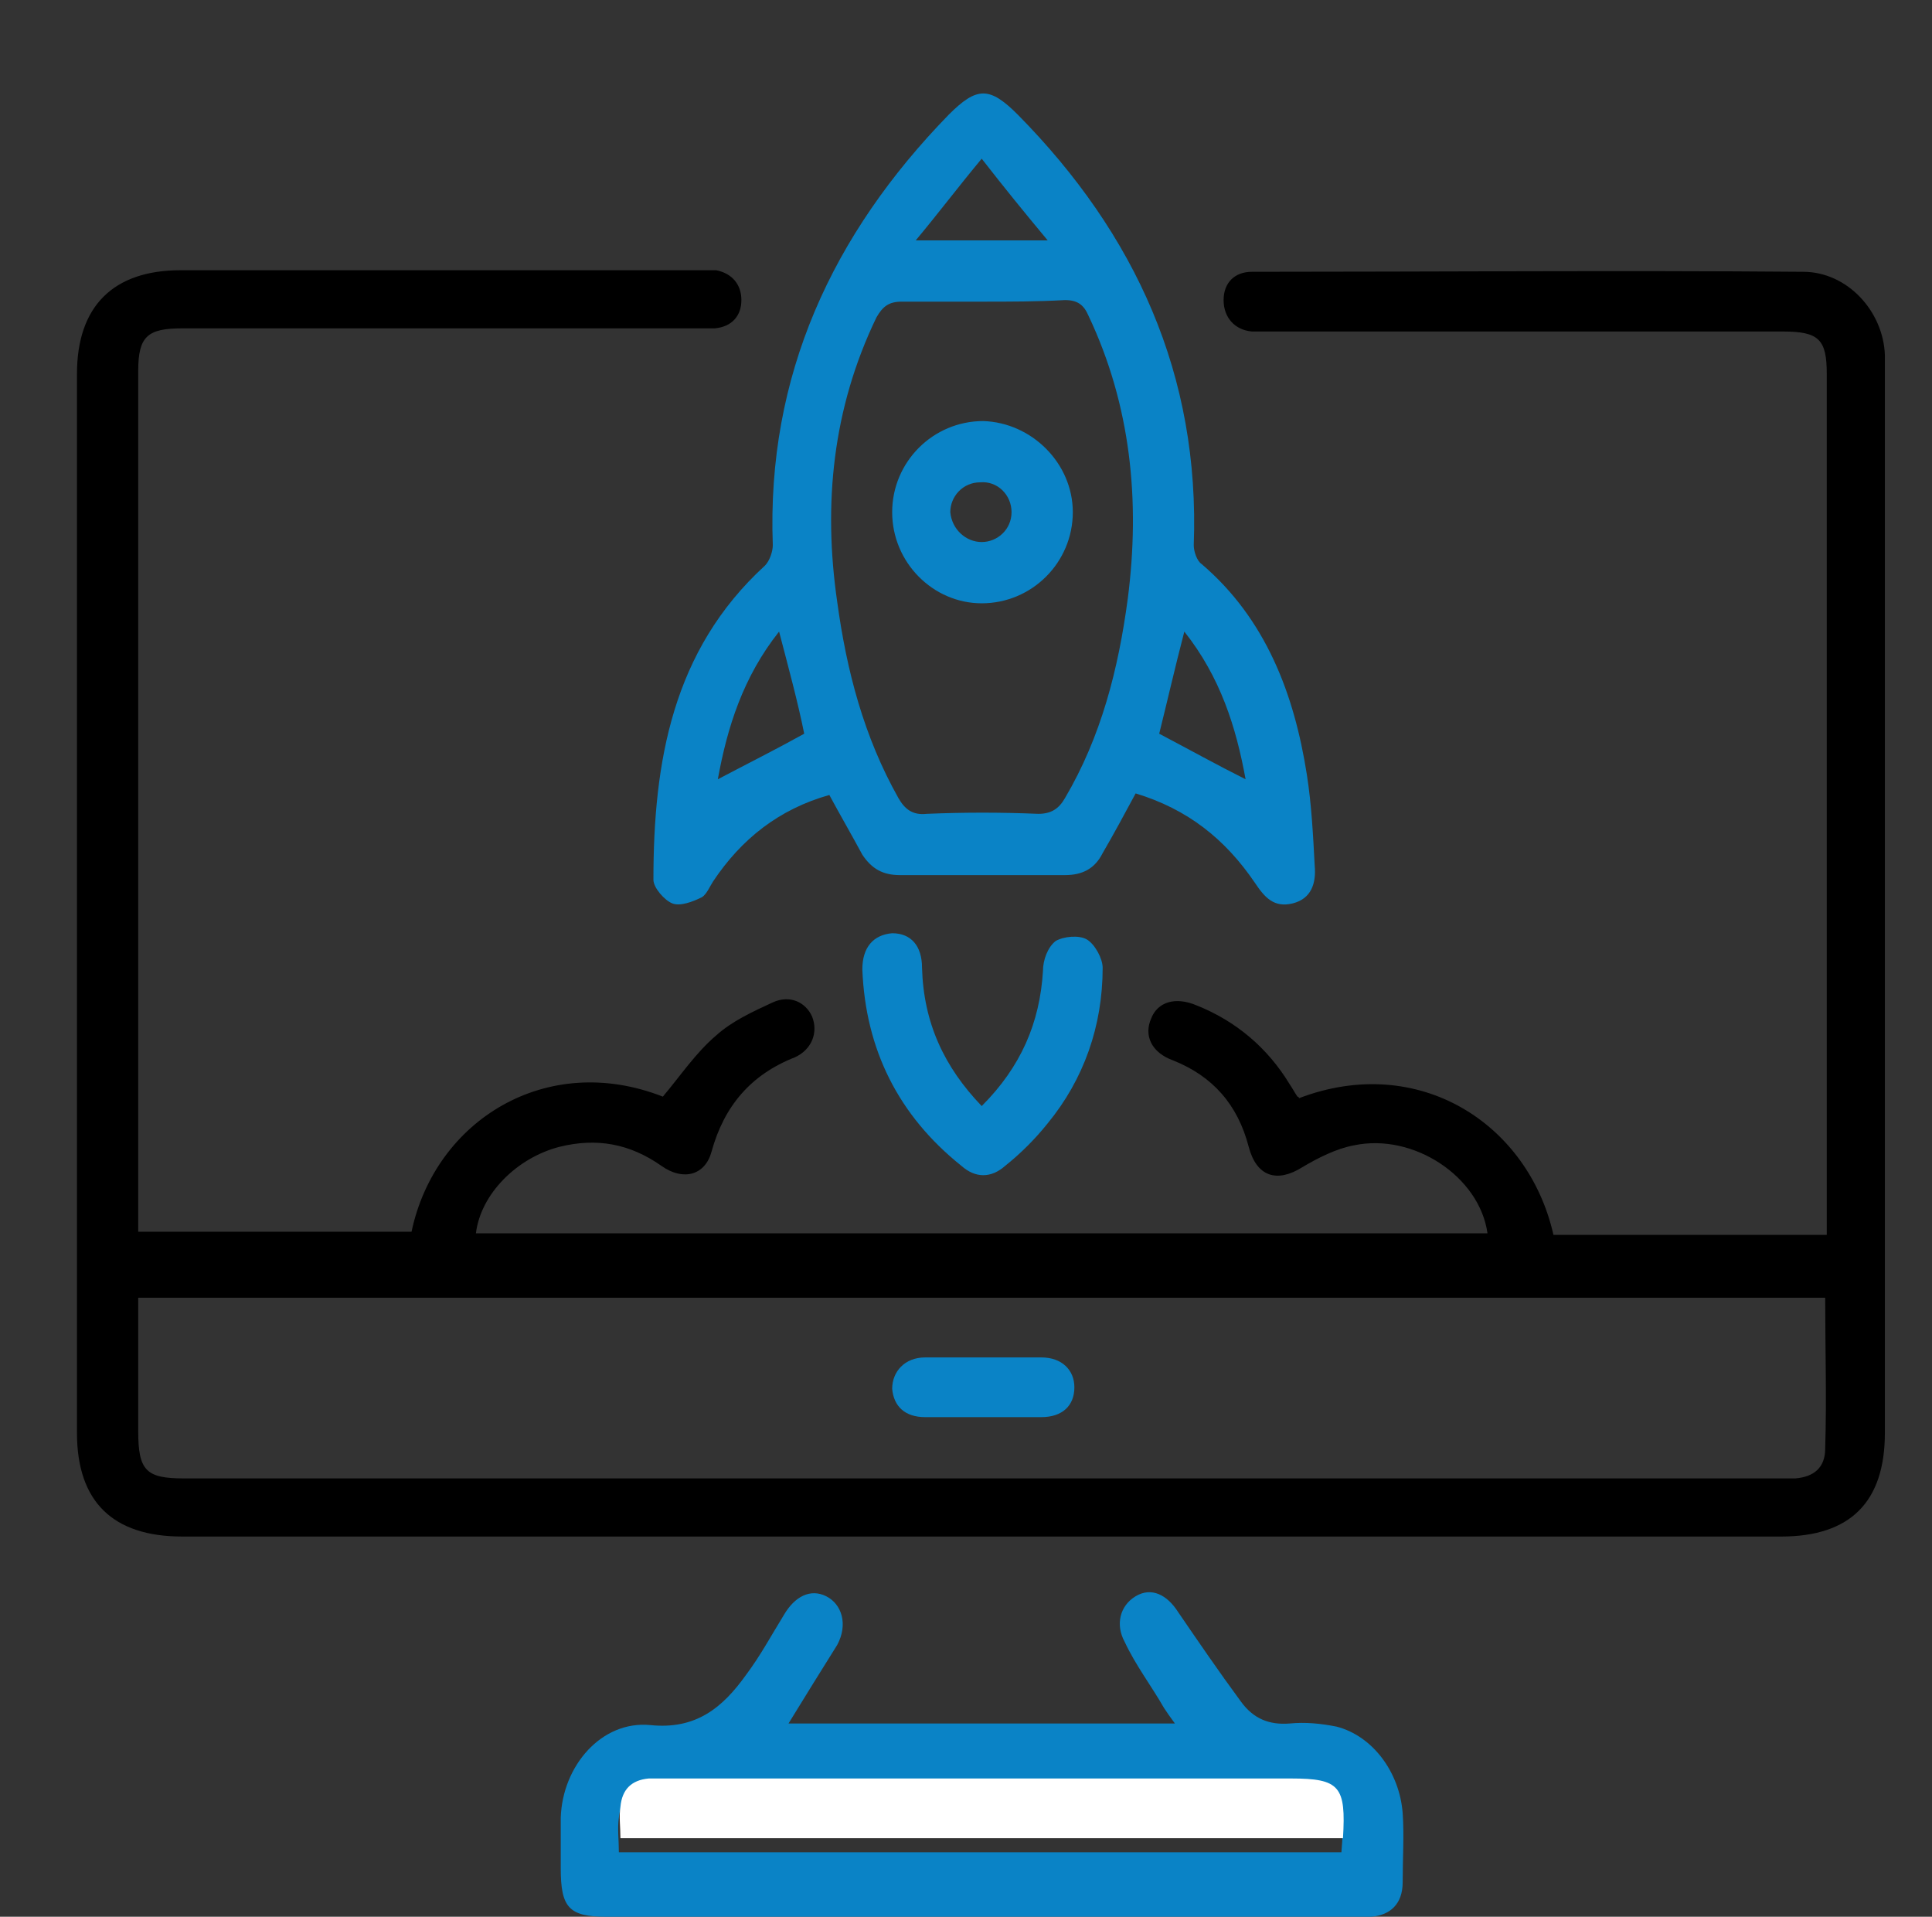
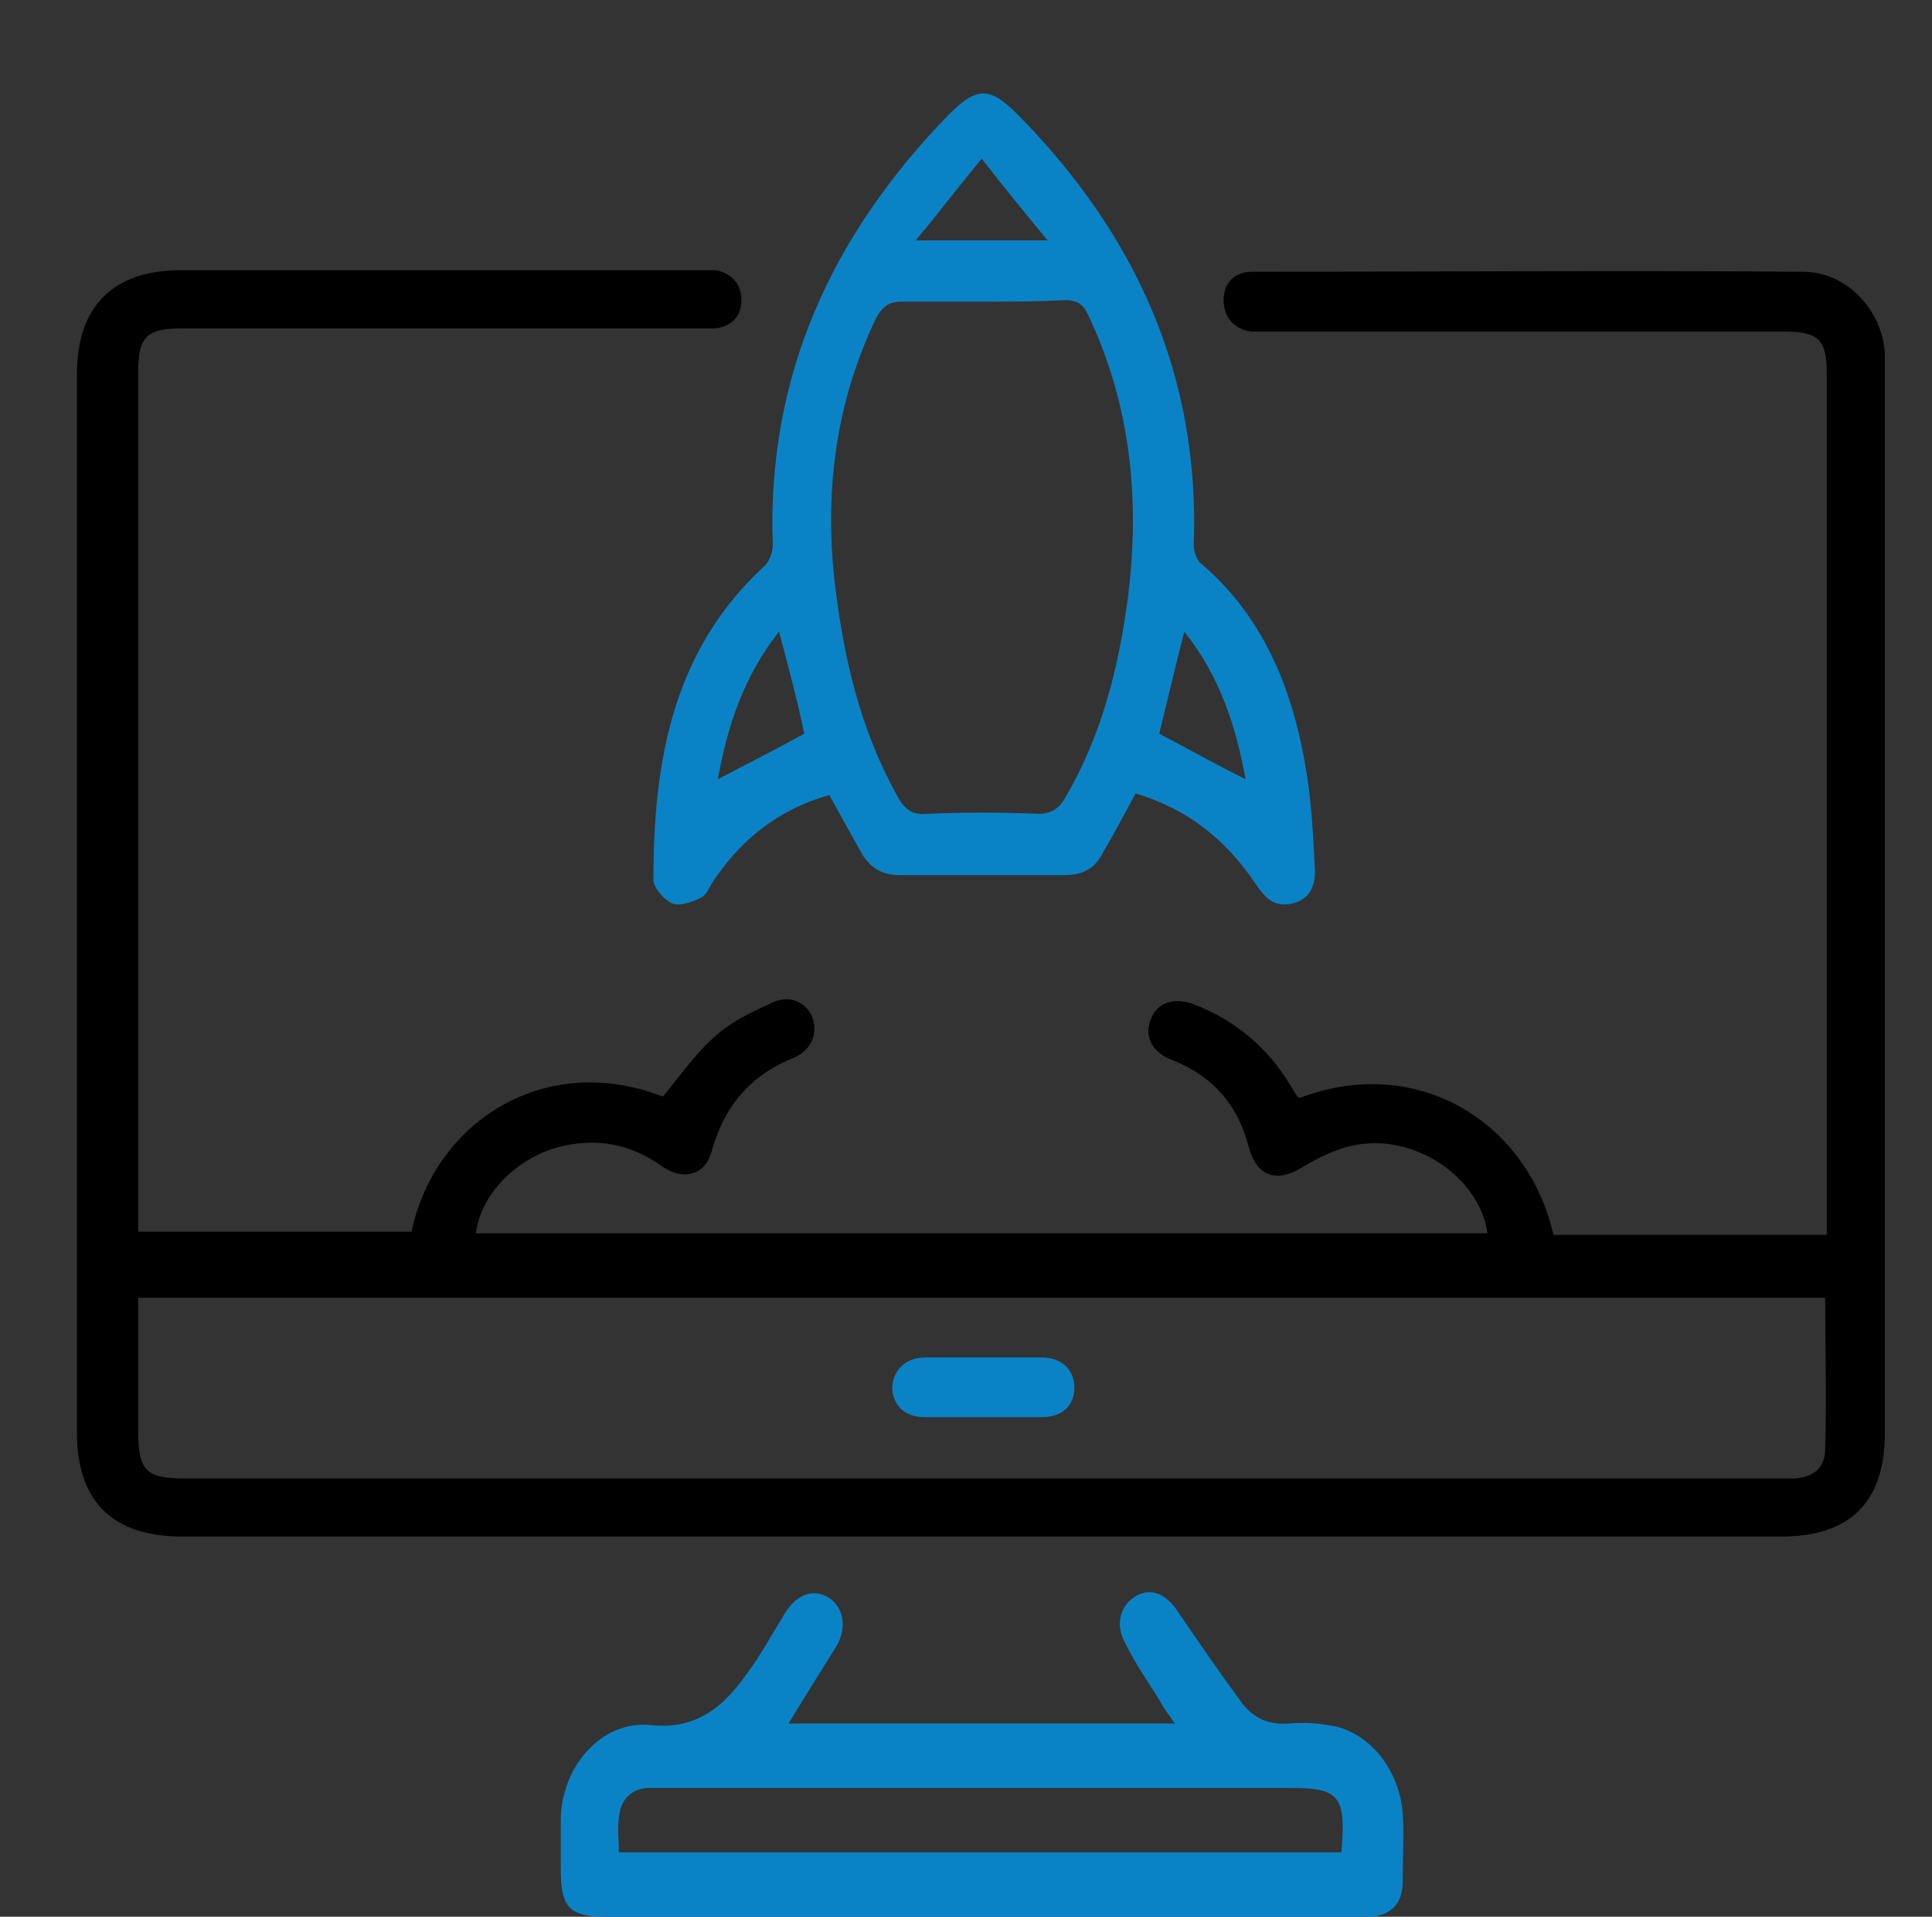
<svg xmlns="http://www.w3.org/2000/svg" version="1.1" id="Layer_1" x="0px" y="0px" viewBox="0 0 123 122" style="enable-background:new 0 0 123 122;" xml:space="preserve">
  <rect x="0" y="0" width="123" height="122" fill="#333333" stroke="none" />
  <style type="text/css">
	.st0{stroke:#FFFFFF;stroke-miterlimit:10;}
	.st1{fill:#FFFFFF;}
	.st2{fill:none;stroke:#1182C5;stroke-width:4;stroke-linecap:round;stroke-linejoin:round;stroke-miterlimit:10;}
	.st3{fill:none;stroke:#1182C5;stroke-width:2.3;stroke-linecap:round;stroke-linejoin:round;stroke-miterlimit:10;}
	.st4{fill:#0A83C6;}
	.st5{fill:none;stroke:#1182C5;stroke-width:2;stroke-miterlimit:10;}
	.st6{fill:none;stroke:#000000;stroke-width:3;stroke-linejoin:round;stroke-miterlimit:10;}
	.st7{fill:none;stroke:#0A83C6;stroke-width:3;stroke-linejoin:round;stroke-miterlimit:10;}
	.st8{fill:none;stroke:#0A83C6;stroke-width:5;stroke-miterlimit:10;}
	.st9{fill:none;stroke:#000000;stroke-width:4;stroke-miterlimit:10;}
	.st10{fill:none;stroke:#0A83C6;stroke-width:3;stroke-miterlimit:10;}
	.st11{fill:none;stroke:#0A83C6;stroke-width:2;stroke-miterlimit:10;}
	.st12{fill:none;stroke:#000000;stroke-width:2;stroke-miterlimit:10;}
	.st13{fill:none;stroke:#000000;stroke-linejoin:round;stroke-miterlimit:10;}
	.st14{fill:none;stroke:#000000;stroke-width:7;stroke-linecap:round;stroke-miterlimit:10;}
	.st15{fill:none;stroke:#0A83C6;stroke-width:7;stroke-linecap:round;stroke-miterlimit:10;}
	.st16{fill:none;stroke:#000000;stroke-width:3;stroke-linecap:round;stroke-linejoin:round;stroke-miterlimit:10;}
	.st17{stroke:#000000;stroke-width:2;stroke-miterlimit:10;}
	.st18{fill:#0A83C6;stroke:#0A83C6;stroke-width:2;stroke-miterlimit:10;}
	.st19{fill:none;stroke:#0A83C6;stroke-width:6;stroke-miterlimit:10;}
	.st20{fill:none;stroke:#1182C5;stroke-width:3;stroke-miterlimit:10;}
	.st21{fill:#1581C5;}
	.st22{fill:#1581C5;stroke:#1581C5;stroke-width:0.5;stroke-miterlimit:10;}
	.st23{fill:none;}
	.st24{fill:none;stroke:#0A83C6;stroke-width:4;stroke-miterlimit:10;}
	.st25{fill:none;stroke:#000000;stroke-width:6;stroke-linecap:round;stroke-linejoin:round;stroke-miterlimit:10;}
	.st26{fill:none;stroke:#1182C5;stroke-width:6;stroke-linecap:round;stroke-linejoin:round;stroke-miterlimit:10;}
	.st27{fill:none;stroke:#1581C5;stroke-width:3;stroke-miterlimit:10;}
	.st28{fill:none;stroke:#000000;stroke-width:1.5;stroke-linejoin:round;stroke-miterlimit:10;}
	.st29{fill:none;stroke:#0A83C6;stroke-width:1.5;stroke-linejoin:round;stroke-miterlimit:10;}
	.st30{fill:#0A83C6;stroke:#FFFFFF;stroke-miterlimit:10;}
	.st31{fill:#1182C5;}
	.st32{fill:#0A83C6;stroke:#FFFFFF;stroke-width:3;stroke-miterlimit:10;}
	.st33{stroke:#FFFFFF;stroke-width:3;stroke-miterlimit:10;}
	.st34{stroke:#FFFFFF;stroke-width:4;stroke-miterlimit:10;}
	.st35{fill:#0A83C6;stroke:#FFFFFF;stroke-width:4;stroke-miterlimit:10;}
	.st36{fill:none;stroke:#000000;stroke-width:5;stroke-linecap:round;stroke-miterlimit:10;}
	.st37{fill:none;stroke:#000000;stroke-width:3;stroke-miterlimit:10;}
	.st38{fill:#0A83C6;stroke:#FFFFFF;stroke-width:2;stroke-miterlimit:10;}
	.st39{stroke:#FFFFFF;stroke-width:2;stroke-miterlimit:10;}
	.st40{fill:#0A83C6;stroke:#FFFFFF;stroke-width:2;stroke-linejoin:round;stroke-miterlimit:10;}
	.st41{stroke:#FFFFFF;stroke-width:2;stroke-linejoin:round;stroke-miterlimit:10;}
	.st42{stroke:#FFFFFF;stroke-width:0.75;stroke-miterlimit:10;}
	.st43{fill:#1182C5;stroke:#FFFFFF;stroke-width:0.75;stroke-miterlimit:10;}
	.st44{fill:#0A83C6;stroke:#FFFFFF;stroke-width:0.75;stroke-miterlimit:10;}
	.st45{fill:#0A83C6;stroke:#FFFFFF;stroke-width:0.5;stroke-miterlimit:10;}
	.st46{fill:none;stroke:#000000;stroke-width:5;stroke-miterlimit:10;}
	.st47{stroke:#FFFFFF;stroke-width:1.2;stroke-miterlimit:10;}
	.st48{fill:#1182C5;stroke:#FFFFFF;stroke-width:0.5;stroke-miterlimit:10;}
	.st49{fill:none;stroke:#1182C5;stroke-width:2;stroke-linejoin:round;stroke-miterlimit:10;}
	.st50{fill:none;stroke:#1182C5;stroke-width:3;stroke-linecap:round;stroke-linejoin:round;stroke-miterlimit:10;}
	.st51{fill:none;stroke:#1182C5;stroke-width:3;stroke-linejoin:round;stroke-miterlimit:10;}
	.st52{stroke:#FFFFFF;stroke-width:0.5;stroke-miterlimit:10;}
	.st53{fill:url(#SVGID_1_);}
	.st54{fill:url(#SVGID_00000008127154026025698950000010234332966039655085_);}
	.st55{fill:url(#SVGID_00000042727832350048287850000017344323578254275717_);}
	.st56{fill:#1182C5;stroke:#1182C5;stroke-miterlimit:10;}
	.st57{fill:none;stroke:#FFFFFF;stroke-miterlimit:10;}
	.st58{fill:none;stroke:#0A83C6;stroke-width:3.4;stroke-linecap:round;stroke-miterlimit:10;}
	.st59{fill:none;stroke:#0A83C6;stroke-width:2;stroke-linecap:round;stroke-miterlimit:10;}
	.st60{fill:#0A83C6;stroke:#FFFFFF;stroke-width:4;stroke-linejoin:round;stroke-miterlimit:10;}
	.st61{stroke:#FFFFFF;stroke-width:4;stroke-linejoin:round;stroke-miterlimit:10;}
	.st62{fill:#FFFFFF;stroke:#FFFFFF;stroke-miterlimit:10;}
	.st63{stroke:#000000;stroke-miterlimit:10;}
	.st64{fill:none;stroke:#000000;stroke-width:1.4;stroke-linejoin:round;stroke-miterlimit:10;}
	.st65{fill:none;stroke:#0A83C6;stroke-width:1.4;stroke-linejoin:round;stroke-miterlimit:10;}
	.st66{fill:#0A83C6;stroke:#FFFFFF;stroke-linejoin:round;stroke-miterlimit:10;}
	.st67{fill:#0A83C6;stroke:#FFFFFF;stroke-width:0.75;stroke-linejoin:round;stroke-miterlimit:10;}
	.st68{stroke:#FFFFFF;stroke-width:1.4;stroke-miterlimit:10;}
	.st69{fill:#0A83C6;stroke:#FFFFFF;stroke-width:1.4;stroke-miterlimit:10;}
	.st70{fill:#1182C5;stroke:#1182C5;stroke-width:0.5;stroke-miterlimit:10;}
</style>
  <g>
    <path d="M98.9,78.6c5.7,0,11.5,0,17.4,0c0-0.5,0-0.9,0-1.3c0-17.8,0-35.7,0-53.5c0-2.2-0.5-2.7-2.8-2.7c-10.9,0-21.7,0-32.6,0   c-0.4,0-0.8,0-1.2,0c-1.1-0.1-1.8-0.9-1.8-2c0-1.1,0.7-1.8,1.8-1.8c11.7,0,23.4-0.1,35.1,0c2.8,0,5.1,2.5,5.2,5.3   c0,0.4,0,0.8,0,1.2c0,22.5,0,44.9,0,67.4c0,4.4-2.2,6.6-6.6,6.6c-33.9,0-67.9,0-101.8,0c-4.4,0-6.7-2.2-6.7-6.6   c0-22.5,0-44.9,0-67.4c0-4.3,2.3-6.6,6.6-6.6c11,0,21.9,0,32.9,0c0.4,0,0.8,0,1.2,0c1,0.2,1.6,0.9,1.6,1.9c0,1-0.6,1.7-1.7,1.8   c-0.4,0-0.8,0-1.2,0c-10.9,0-21.8,0-32.7,0c-2.2,0-2.8,0.5-2.8,2.7c0,17.8,0,35.7,0,53.5c0,0.4,0,0.8,0,1.3c5.8,0,11.6,0,17.4,0   c1.5-7.1,8.6-11.5,16-8.6c1.1-1.3,2.1-2.8,3.4-3.9c1-0.9,2.3-1.5,3.6-2.1c1.1-0.5,2.1,0,2.5,0.9c0.4,1,0,2.1-1.1,2.6   c-2.8,1.1-4.5,3.1-5.3,6c-0.4,1.5-1.8,1.9-3.2,0.9c-2-1.4-4.1-1.8-6.5-1.2c-2.7,0.7-5,3-5.3,5.5c21.5,0,42.9,0,64.4,0   c-0.5-3.6-4.7-6.4-8.5-5.6c-1.1,0.2-2.3,0.8-3.3,1.4c-1.6,1-2.9,0.6-3.4-1.3c-0.7-2.7-2.3-4.5-4.8-5.5c-1.4-0.5-1.9-1.6-1.4-2.7   c0.4-1,1.5-1.4,2.9-0.8c2.5,1,4.5,2.7,5.9,5c0.2,0.3,0.3,0.5,0.5,0.8c0,0,0.1,0,0.1,0.1C90.3,67,97.3,71.5,98.9,78.6z M116.2,82.6   c-35.9,0-71.6,0-107.4,0c0,2.9,0,5.7,0,8.5c0,2.5,0.5,3,2.9,3c33.9,0,67.8,0,101.6,0c0.3,0,0.6,0,1,0c1.2-0.1,1.9-0.7,1.9-1.9   C116.3,89,116.2,85.8,116.2,82.6z" />
    <path class="st4" d="M72.3,50.5c-0.7,1.3-1.4,2.6-2.1,3.8c-0.5,1-1.3,1.4-2.4,1.4c-3.5,0-7,0-10.5,0c-1.1,0-1.8-0.4-2.4-1.3   c-0.7-1.3-1.4-2.5-2.1-3.8c-3.2,0.9-5.6,2.8-7.4,5.5c-0.2,0.3-0.4,0.8-0.7,1c-0.6,0.3-1.4,0.6-1.9,0.4c-0.5-0.2-1.2-1-1.2-1.5   c0-7.5,1.2-14.6,7.1-20c0.3-0.3,0.5-0.9,0.5-1.3c-0.4-10.8,3.8-19.8,11.2-27.4c1.8-1.8,2.6-1.8,4.4,0c7.5,7.6,11.6,16.6,11.2,27.4   c0,0.4,0.2,1,0.5,1.2c4.1,3.5,5.9,8.3,6.7,13.4c0.3,1.9,0.4,3.9,0.5,5.8c0.1,1.1-0.2,2.1-1.4,2.4c-1.2,0.3-1.8-0.4-2.4-1.3   C78,53.4,75.6,51.5,72.3,50.5z M62.5,19.2c-1.7,0-3.4,0-5.1,0c-0.8,0-1.2,0.3-1.6,1C53,26,52.4,32.1,53.3,38.3   c0.6,4.4,1.7,8.6,3.9,12.5c0.4,0.7,0.9,1.1,1.8,1c2.4-0.1,4.7-0.1,7.1,0c0.8,0,1.3-0.3,1.7-1c2.3-3.9,3.4-8.2,4-12.7   c0.8-6.2,0.2-12.3-2.5-18c-0.3-0.7-0.7-1-1.5-1C66,19.2,64.3,19.2,62.5,19.2z M49.6,40.2c-2.3,2.9-3.3,6.1-3.9,9.4   c1.9-1,3.7-1.9,5.5-2.9C50.8,44.7,50.2,42.5,49.6,40.2z M75.4,40.2c-0.6,2.3-1.1,4.5-1.6,6.5c1.9,1,3.7,2,5.5,2.9   C78.7,46.3,77.7,43.1,75.4,40.2z M66.7,15.3c-1.5-1.8-2.8-3.4-4.2-5.2c-1.5,1.8-2.7,3.4-4.2,5.2C61.2,15.3,63.8,15.3,66.7,15.3z" />
    <path class="st4" d="M50.2,109.7c8.2,0,16.3,0,24.6,0c-0.3-0.4-0.5-0.7-0.7-1c-0.8-1.4-1.8-2.7-2.5-4.2c-0.6-1.1-0.3-2.3,0.7-2.9   c1-0.6,2-0.1,2.7,1c1.3,1.9,2.6,3.8,4,5.7c0.8,1.1,1.8,1.5,3.1,1.4c1-0.1,2,0,3,0.2c2.3,0.6,4,2.9,4.2,5.5c0.1,1.4,0,2.9,0,4.4   c0,1.4-0.8,2.1-2,2.2c-0.3,0-0.6,0-0.8,0c-16,0-32,0-47.9,0c-2.4,0-2.9-0.6-2.9-3.1c0-1.1,0-2.1,0-3.2c0.1-3.3,2.6-6.2,5.7-5.9   c2.9,0.3,4.6-1.1,6.1-3.2c0.9-1.2,1.6-2.5,2.4-3.8c0.7-1.2,1.7-1.7,2.7-1.2c1,0.5,1.4,1.8,0.7,3.1   C52.3,106.3,51.3,107.9,50.2,109.7z M85.4,117.9c0.3-3.6-0.1-4.1-3.3-4.1c-13.3,0-26.5,0-39.8,0c-0.4,0-0.7,0-1.1,0   c-1.1,0.1-1.7,0.8-1.8,1.9c-0.1,0.7,0,1.4,0,2.2C54.9,117.9,70.1,117.9,85.4,117.9z" />
-     <path class="st4" d="M62.5,70.4c2.5-2.5,3.7-5.3,3.9-8.6c0-0.7,0.3-1.5,0.8-1.9c0.5-0.3,1.5-0.4,2-0.1c0.5,0.3,1,1.2,1,1.8   c0,3.7-1.2,7.1-3.5,9.9c-0.8,1-1.7,1.9-2.7,2.7c-0.9,0.8-1.9,0.8-2.8,0c-4-3.2-6.1-7.4-6.3-12.5c0-1.4,0.7-2.2,1.9-2.3   c1.2,0,1.9,0.8,1.9,2.2C58.8,65.1,60.1,67.9,62.5,70.4z" />
-     <path class="st1" d="M85.5,117c-15.3,0-30.6,0-46,0c0-0.7-0.1-1.4,0-2c0.1-1.1,0.7-1.7,1.8-1.8c0.4,0,0.7,0,1.1,0   c13.3,0,26.5,0,39.8,0C85.3,113.2,85.7,113.7,85.5,117z" />
    <path class="st4" d="M62.6,90.2c-1.2,0-2.5,0-3.7,0c-1.3,0-2-0.7-2.1-1.8c0-1.1,0.8-2,2.1-2c2.5,0,4.9,0,7.4,0   c1.3,0,2.1,0.8,2.1,1.9c0,1.2-0.8,1.9-2.1,1.9C65.1,90.2,63.8,90.2,62.6,90.2z" />
-     <path class="st4" d="M68.3,32.6c0,3.2-2.6,5.8-5.8,5.8c-3.1,0-5.7-2.6-5.7-5.8c0-3.2,2.6-5.8,5.8-5.8   C65.7,26.9,68.3,29.5,68.3,32.6z M62.5,34.5c1,0,1.9-0.8,1.9-1.9c0-1.1-0.9-2-2-1.9c-1.1,0-1.9,0.9-1.9,1.9   C60.6,33.7,61.5,34.5,62.5,34.5z" />
  </g>
</svg>